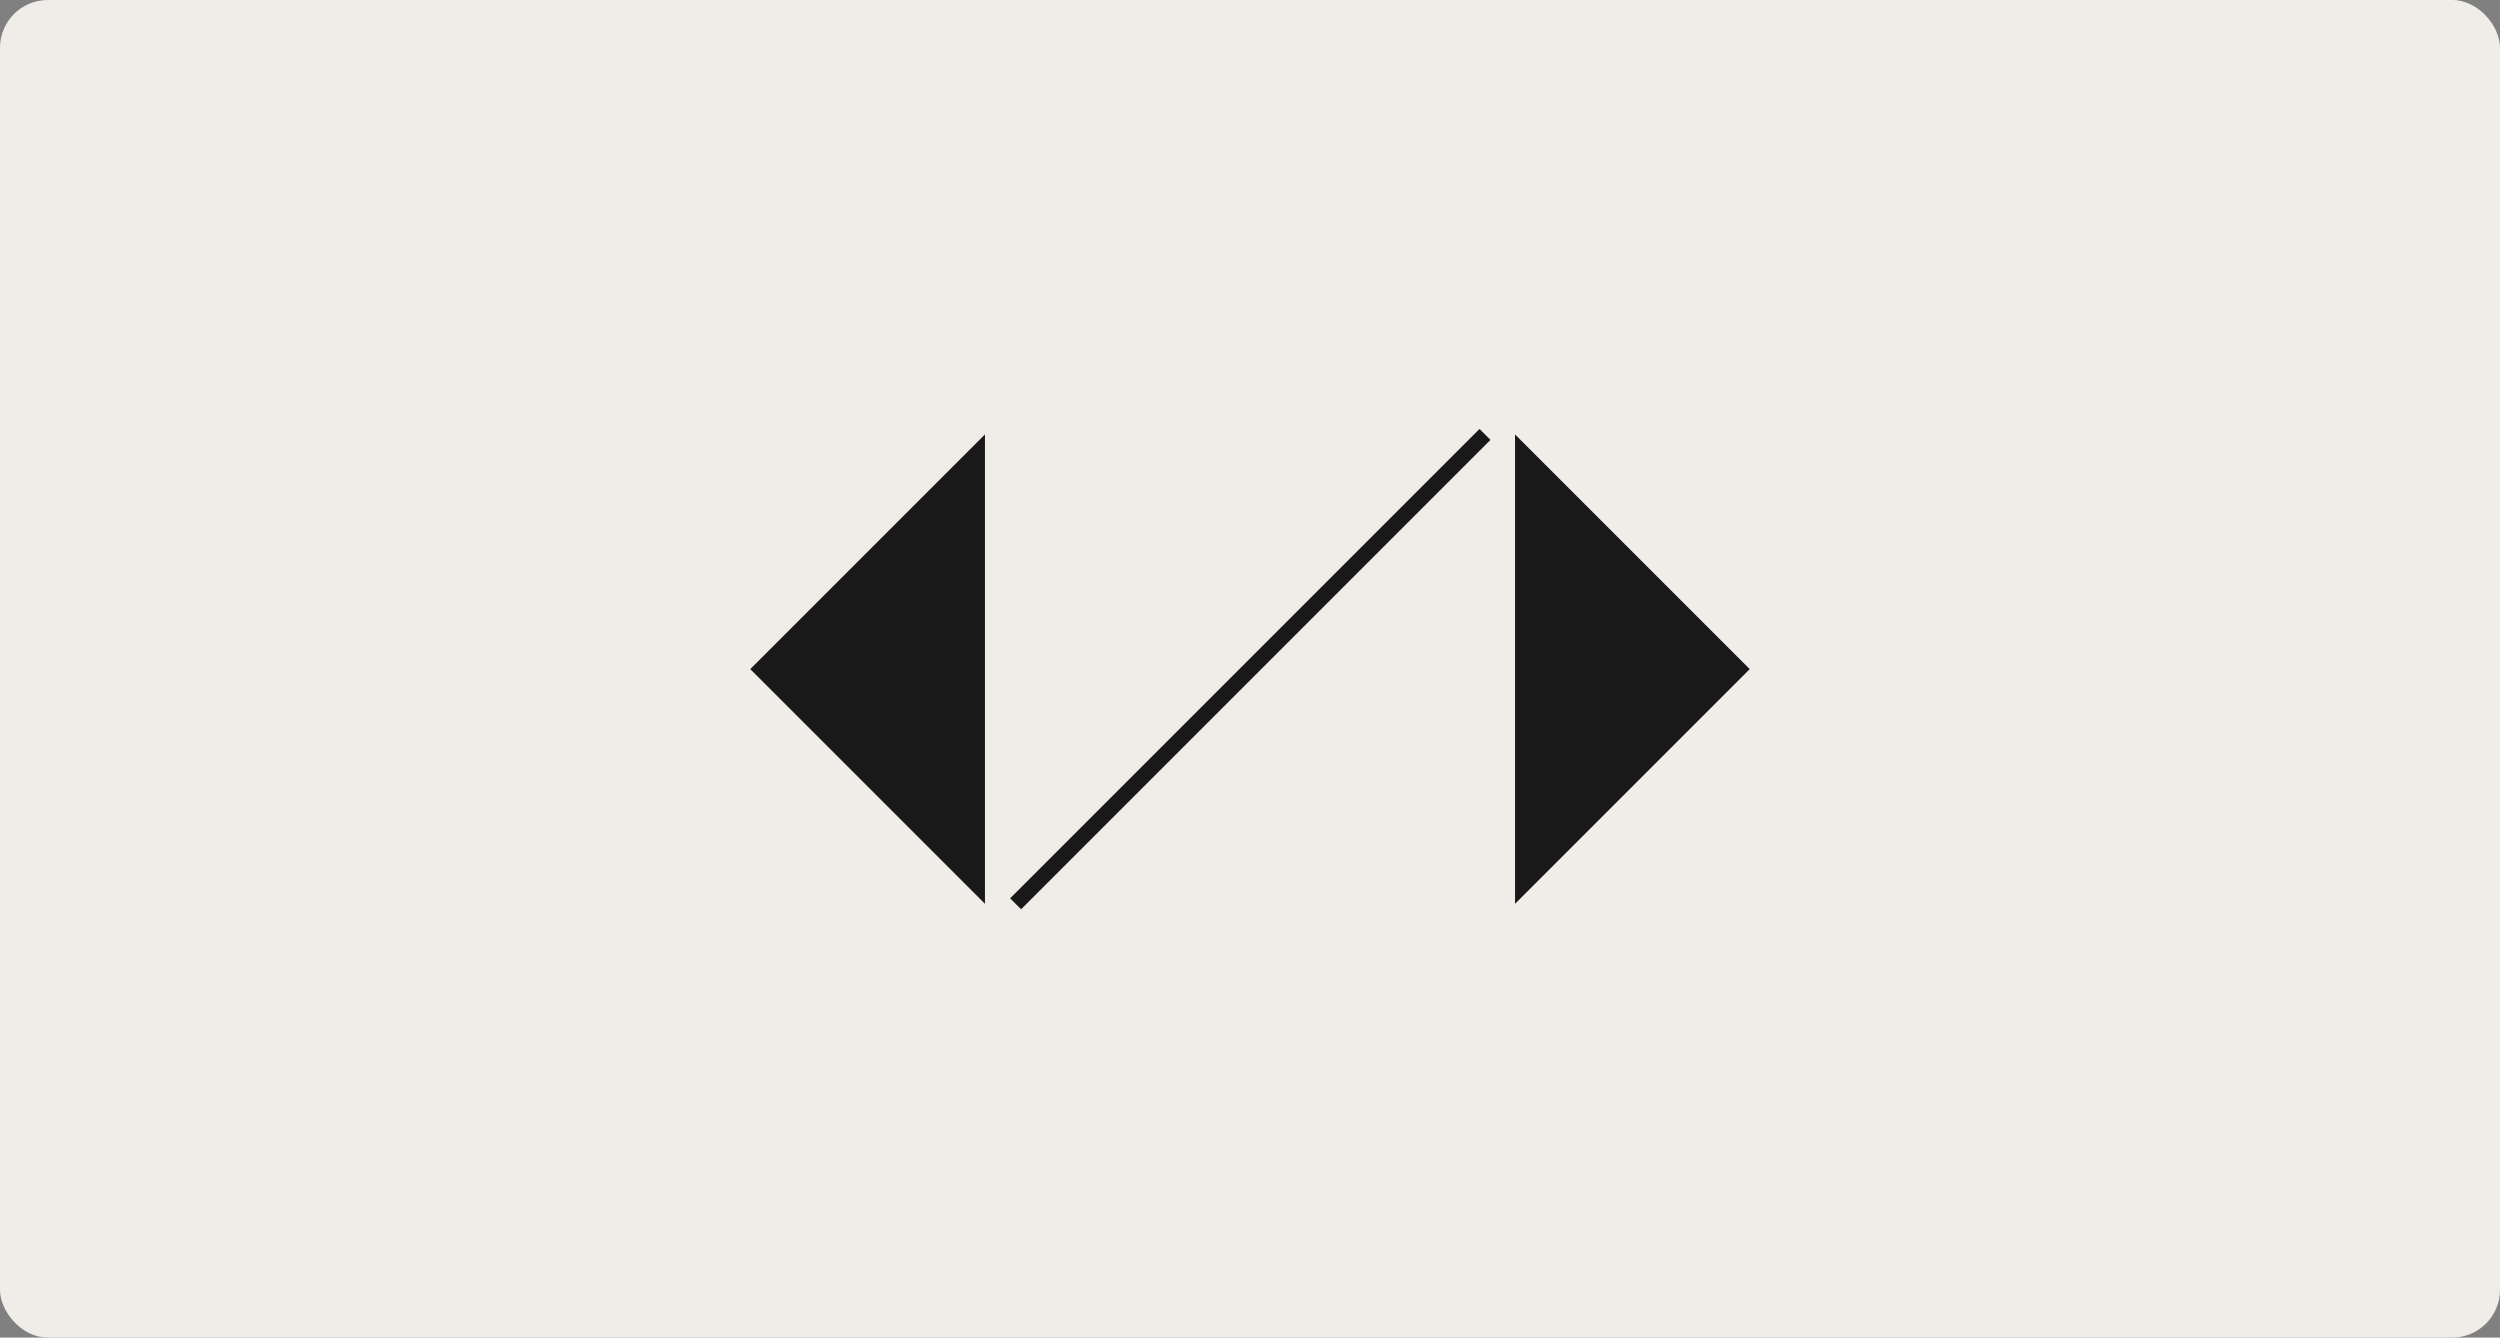
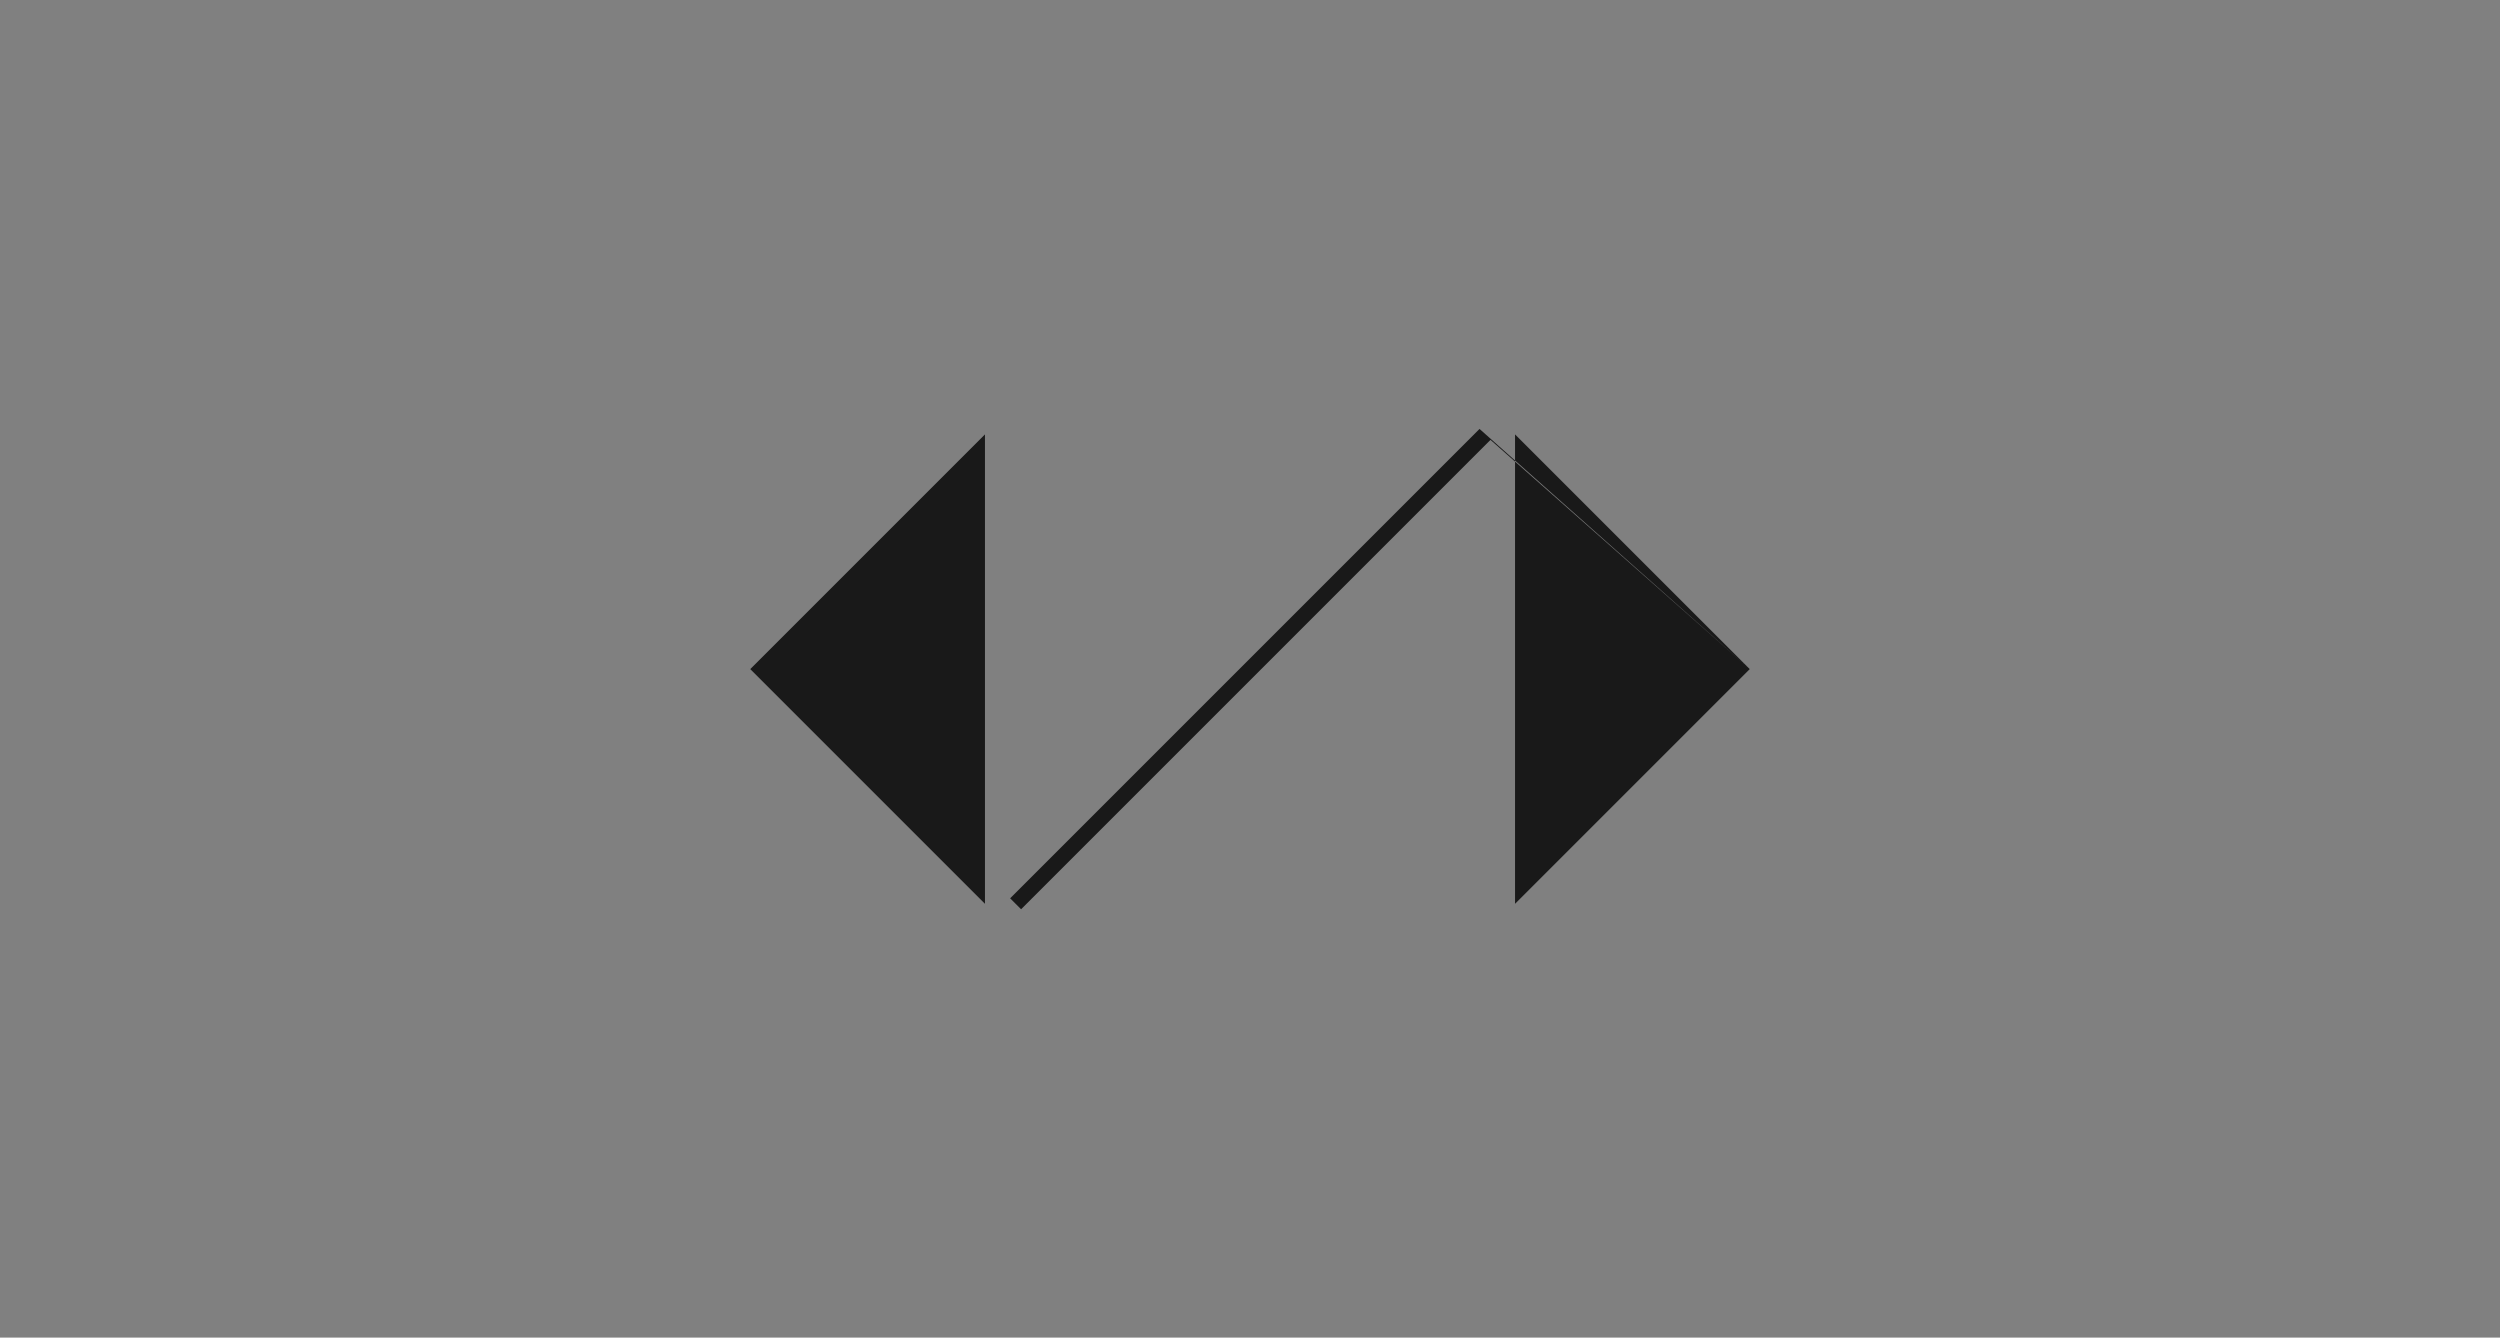
<svg xmlns="http://www.w3.org/2000/svg" xmlns:xlink="http://www.w3.org/1999/xlink" width="314px" height="168px" viewBox="0 0 314 168" version="1.1">
  <rect x="0" y="0" width="314" height="168" fill="#808080" stroke="none" />
  <title>Frontend udvikling</title>
  <defs>
-     <rect id="path-1" x="0" y="0" width="314" height="168" rx="6" />
-   </defs>
+     </defs>
  <g id="01.-Page-design" stroke="none" stroke-width="1" fill="none" fill-rule="evenodd">
    <g id="4.2-Service-/-Strategi-&amp;-implementering-1280px" transform="translate(-88, -1810)">
      <g id="Frontend-udvikling" transform="translate(88, 1810)">
        <g id="Group-7">
          <mask id="mask-2" fill="white">
            <use xlink:href="#path-1" />
          </mask>
          <use id="Rectangle-Copy-8" fill="#F0EDE9" xlink:href="#path-1" />
        </g>
        <g id="Group-23" transform="translate(87, 14)">
-           <rect id="Rectangle" fill="#F0EDE9" x="0" y="0" width="140" height="140" />
-           <path d="M7.233,70.039 L36.711,99.517 L36.711,40.561 L7.233,70.039 Z M132.767,70.039 L103.289,40.561 L103.289,99.517 L132.767,70.039 Z M98.829,39.874 L100.204,41.249 L41.249,100.204 L39.874,98.829 L98.829,39.874 Z" id="Combined-Shape" fill="#191919" />
+           <path d="M7.233,70.039 L36.711,99.517 L36.711,40.561 L7.233,70.039 Z M132.767,70.039 L103.289,40.561 L103.289,99.517 L132.767,70.039 Z L100.204,41.249 L41.249,100.204 L39.874,98.829 L98.829,39.874 Z" id="Combined-Shape" fill="#191919" />
        </g>
      </g>
    </g>
  </g>
</svg>